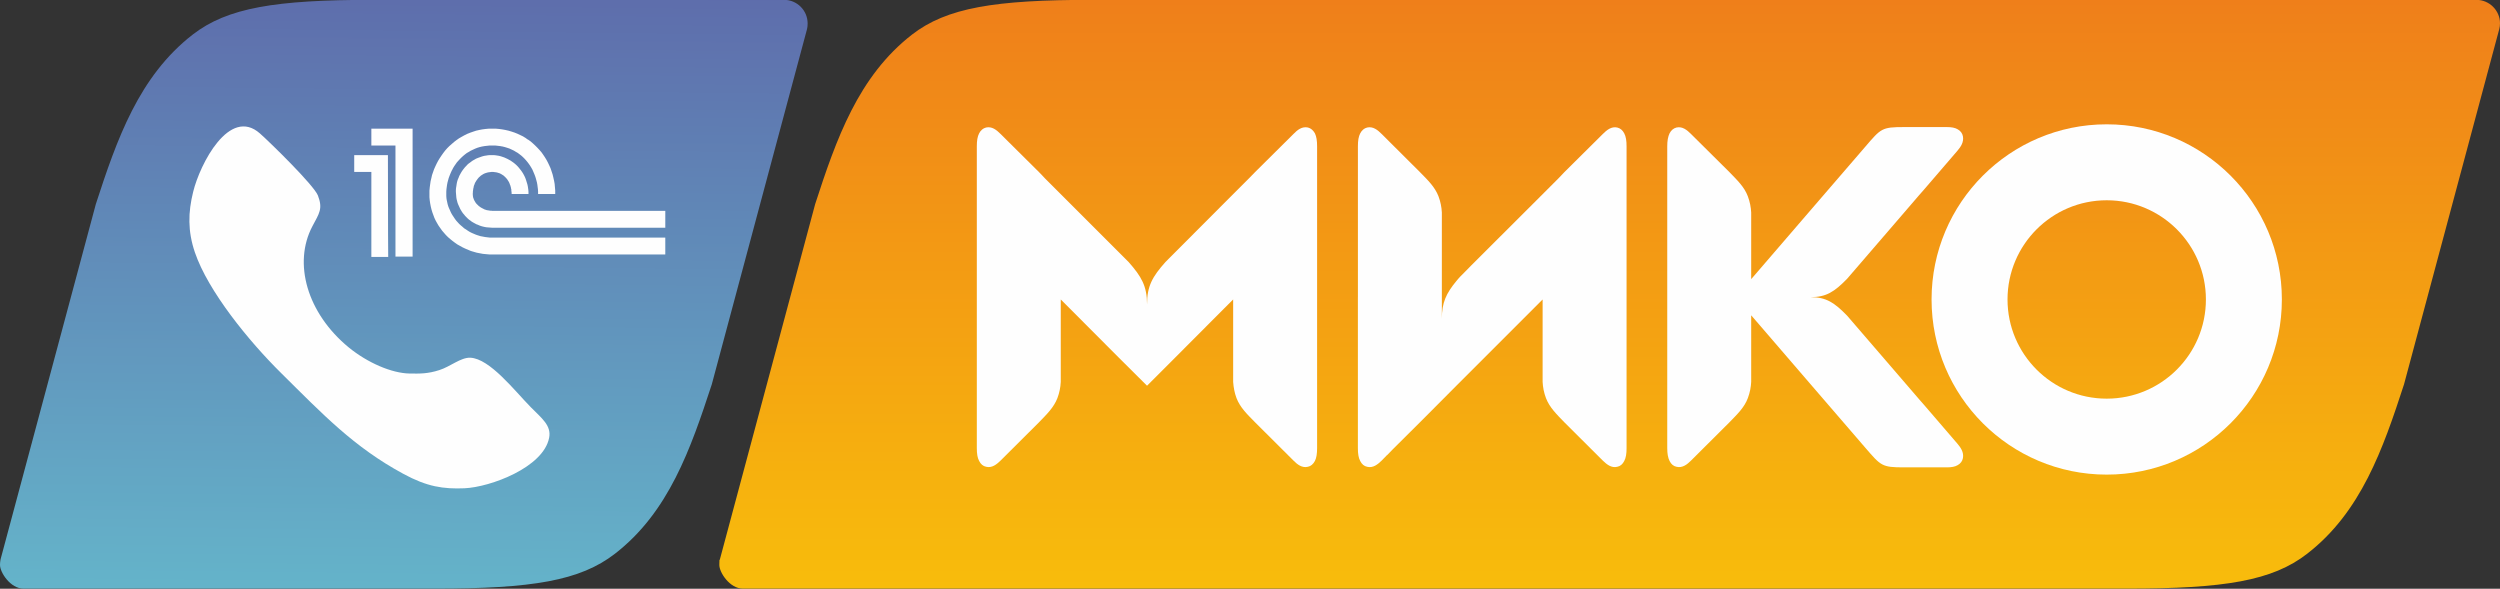
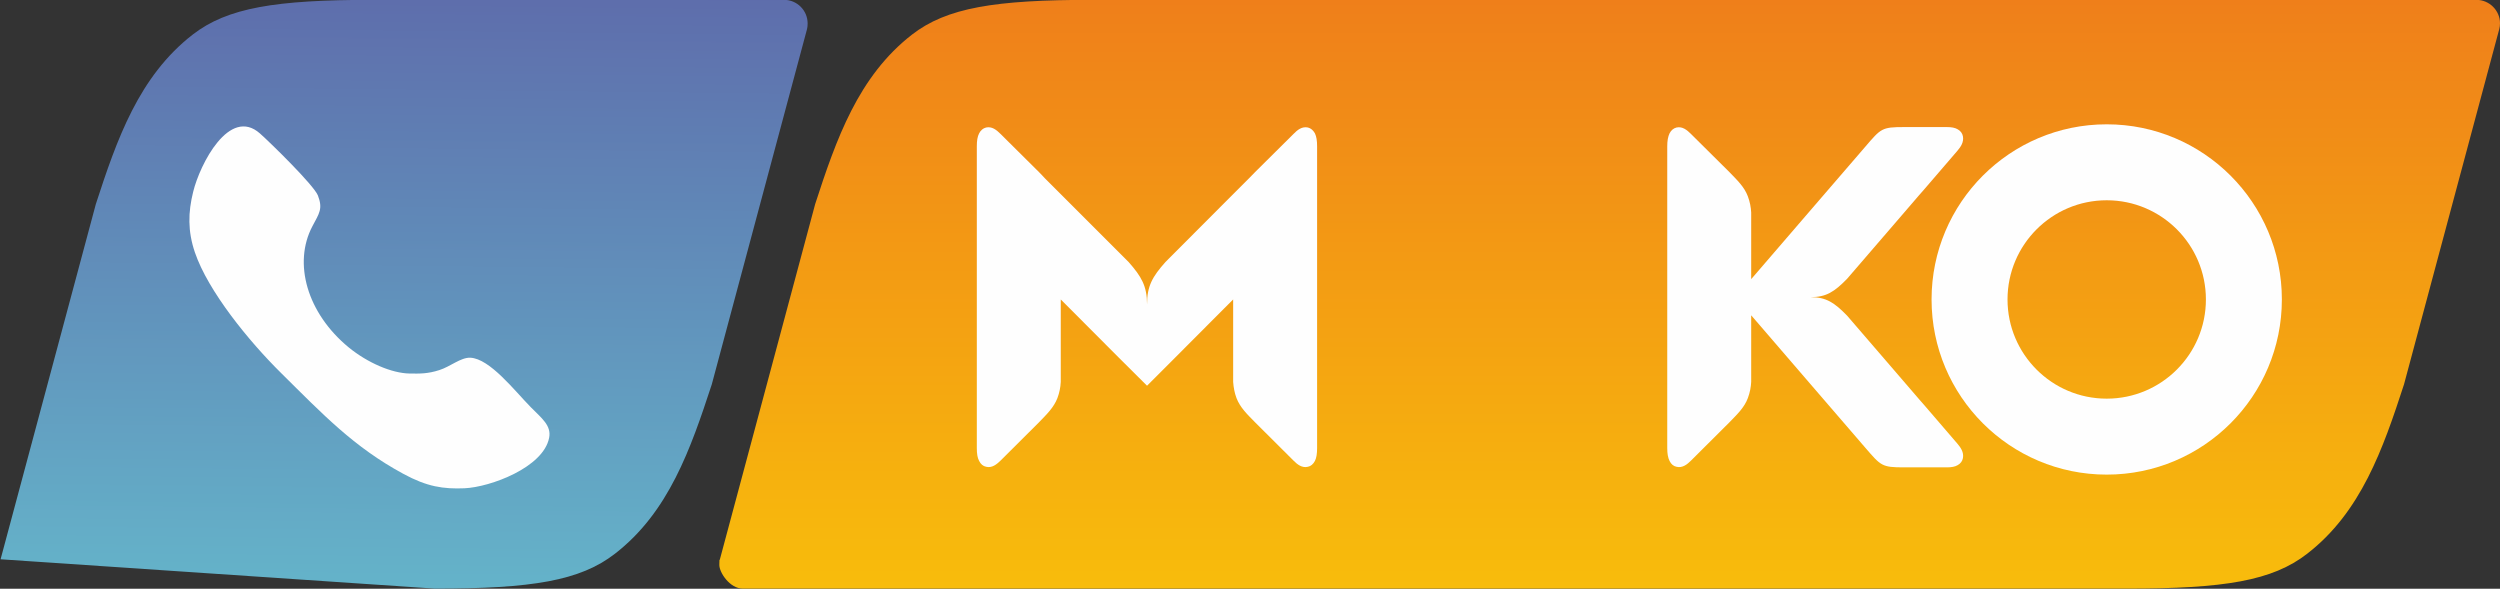
<svg xmlns="http://www.w3.org/2000/svg" xml:space="preserve" width="172.14mm" height="40.54mm" version="1.1" style="shape-rendering:geometricPrecision; text-rendering:geometricPrecision; image-rendering:optimizeQuality; fill-rule:evenodd; clip-rule:evenodd" viewBox="0 0 17214 4054">
  <rect x="0" y="0" width="17214" height="4054" fill="#333333" stroke="none" />
  <defs>
    <style type="text/css">
   
    .fil2 {fill:#FEFEFE}
    .fil4 {fill:#FEFEFE}
    .fil1 {fill:#FEFEFE;fill-rule:nonzero}
    .fil3 {fill:url(#id0)}
    .fil0 {fill:url(#id1);fill-rule:nonzero}
   
  </style>
    <linearGradient id="id0" gradientUnits="userSpaceOnUse" x1="2900.23" y1="-798.51" x2="2836.71" y2="4980.01">
      <stop offset="0" style="stop-opacity:1; stop-color:#5D60A6" />
      <stop offset="0.49" style="stop-opacity:1; stop-color:#6191BB" />
      <stop offset="1" style="stop-opacity:1; stop-color:#66C3D0" />
    </linearGradient>
    <linearGradient id="id1" gradientUnits="userSpaceOnUse" x1="11409.2" y1="-1.26" x2="11409.2" y2="7647">
      <stop offset="0" style="stop-opacity:1; stop-color:#EF7F1A" />
      <stop offset="0.471" style="stop-opacity:1; stop-color:#F7B60D" />
      <stop offset="1" style="stop-opacity:1; stop-color:#FFED00" />
    </linearGradient>
  </defs>
  <g id="Слой_x0020_1">
    <path class="fil0" d="M14646 4053c670,0 1001,-54 1240,-240 371,-287 522,-721 667,-1166l656 -2447 0 0 0 0c3,-12 5,-25 5,-39 0,-89 -73,-162 -163,-162 -3132,0 -6399,0 -9531,0 -670,0 -1001,54 -1240,239 -371,288 -522,721 -667,1167l-656 2446 0 0c-3,13 -4,-12 -4,39 0,52 72,163 162,163 3132,0 6399,0 9531,0z" />
    <g id="_2469655308688">
      <path class="fil1" d="M11480 2046l0 -1039c0,-37 5,-66 16,-89 11,-21 27,-35 48,-40 40,-9 72,17 99,44l265 263c54,56 103,102 127,167 14,37 21,74 23,111l0 55 0 0 0 404 63 -73 285 -331 56 -65 381 -442c109,-127 114,-136 267,-136l295 0c31,0 57,4 76,16 19,11 31,27 35,48 7,40 -15,72 -38,99l-227 264c-12,14 -24,28 -36,41l-148 172 -349 405c-87,89 -143,126 -251,126 108,0 164,38 251,127l349 405 148 172c12,13 24,27 36,41l227 264c23,27 45,59 38,99 -4,21 -16,37 -35,48 -19,12 -45,16 -76,16l-295 0c-153,0 -158,-10 -267,-136l-381 -442 -56 -65 -285 -331 -63 -73 0 459c-2,37 -9,74 -23,111 -24,65 -73,111 -127,167l-265 264c-26,26 -59,52 -99,42 -21,-4 -37,-18 -48,-40 -11,-22 -16,-51 -16,-88l0 -573 0 0 0 -467z" />
      <path class="fil1" d="M8025 1804l404 -405 172 -172c13,-14 27,-27 41,-42l265 -263c26,-27 58,-53 99,-44 20,5 36,19 48,40 11,23 15,52 15,89l0 1039 0 1040c0,37 -4,66 -15,88 -12,22 -28,36 -48,40 -41,10 -73,-16 -99,-42l-265 -264c-55,-56 -103,-102 -128,-167 -14,-37 -20,-74 -23,-111l0 -476 0 -92 -65 65 -331 332 -197 197 -198 -197 -331 -332 -65 -65 0 92 0 476c-2,37 -9,74 -23,111 -25,65 -73,111 -127,167l-265 264c-27,26 -59,52 -99,42 -21,-4 -37,-18 -48,-40 -12,-22 -16,-51 -16,-88l0 -1040 0 -1039c0,-37 4,-66 16,-89 11,-21 27,-35 48,-40 40,-9 72,17 99,44l265 263c14,15 28,28 40,42l172 172 405 405c89,101 127,166 127,292 0,-126 37,-191 127,-292z" />
-       <path class="fil1" d="M9350 2046l0 -1039c0,-37 4,-66 16,-89 11,-21 27,-35 48,-40 40,-9 72,17 99,44l264 263c55,56 103,102 128,167 14,37 21,74 23,111l0 476 0 92 0 123 0 41c0,-112 30,-175 100,-260l1 -1 0 0 0 0 1 -1 0 0 1 -2 1 0 0 -1 1 0 0 -1 0 0 1 -1 0 0 1 -2 1 0 0 0 1 -1 0 0 0 -1 1 0 0 -1 1 -1 0 0 1 -1 0 0 1 -1 0 0 0 -1 1 0 0 -1 1 0 0 -1 1 0 0 -1 0 0 1 -1 1 -1 0 0 0 0 1 -1 0 -1 1 0 1 -1 0 0 0 -1 1 0 0 -1 1 0 0 -1 1 0 0 -1 2 -2 0 0 1 -1 27 -27 51 -52 427 -426 172 -172c13,-14 26,-27 40,-42l265 -263c27,-27 59,-53 99,-44 21,5 37,19 48,40 12,23 16,52 16,89l0 1039 0 1040c0,37 -4,66 -16,88 -11,22 -27,36 -48,40 -40,10 -72,-16 -99,-42l-265 -264c-54,-56 -102,-102 -127,-167 -14,-37 -21,-74 -23,-111l0 -476 0 -92 -65 65 -478 478 -51 51 -217 218c-11,11 -22,22 -34,34l-185 184 -41 42 0 -1 -38 39c-27,26 -59,52 -99,42 -21,-4 -37,-18 -48,-40 -12,-22 -16,-51 -16,-88l0 -1040z" />
      <path class="fil2" d="M14506 1379c-377,0 -683,306 -683,683 0,377 306,683 683,683 377,0 683,-306 683,-683 0,-377 -306,-683 -683,-683zm0 -523l0 0c666,0 1206,540 1206,1206 0,666 -540,1206 -1206,1206 -666,0 -1206,-540 -1206,-1206 0,-666 540,-1206 1206,-1206z" />
    </g>
-     <path class="fil3" d="M2994 4053c670,0 1000,-54 1240,-240 371,-287 521,-721 667,-1166l656 -2447 0 0 0 0c3,-12 4,-25 4,-39 0,-89 -73,-162 -162,-162 -3133,0 300,0 -2832,0 -670,0 -1001,54 -1240,239 -371,288 -522,721 -667,1167l-656 2446c0,0 -4,20 -4,39 0,52 72,163 162,163 3132,0 -300,0 2832,0z" />
+     <path class="fil3" d="M2994 4053c670,0 1000,-54 1240,-240 371,-287 521,-721 667,-1166l656 -2447 0 0 0 0c3,-12 4,-25 4,-39 0,-89 -73,-162 -162,-162 -3133,0 300,0 -2832,0 -670,0 -1001,54 -1240,239 -371,288 -522,721 -667,1167l-656 2446z" />
    <path class="fil4" d="M2401 2392c-287,-236 -384,-580 -250,-834 48,-90 73,-121 38,-212 -28,-71 -327,-363 -399,-427 -210,-186 -413,210 -460,402 -35,141 -38,270 12,417 91,267 371,611 595,832 285,282 499,508 839,692 165,90 277,106 423,100 177,-8 542,-143 582,-347 17,-85 -51,-135 -126,-211 -112,-114 -282,-335 -417,-341 -66,-2 -137,61 -212,85 -80,26 -135,25 -205,24 -124,-2 -290,-74 -420,-180z" />
-     <path class="fil4" d="M2841 1406l0 361 -118 0 0 -225 0 -540 -166 0 0 -116 284 0 0 520zm1413 162l-866 0 -13 -1 -13 -1 -12 -1 -12 -2 -13 -3 -11 -3 -12 -4 -11 -5 -11 -4 -11 -6 -11 -6 -10 -6 -9 -7 -10 -7 -9 -8 -8 -8 -9 -9 -7 -9 -8 -9 -7 -10 -6 -10 -6 -10 -5 -11 -5 -11 -5 -11 -4 -11 -3 -12 -3 -12 -2 -12 -1 -13 -1 -12 -1 -13 0 -13 1 -13 2 -12 2 -13 2 -12 3 -12 4 -12 5 -11 4 -11 6 -11 6 -11 6 -10 7 -10 7 -9 8 -10 8 -8 8 -9 9 -8 10 -7 9 -7 10 -7 11 -6 10 -6 12 -5 11 -4 11 -4 12 -4 12 -3 13 -2 12 -2 13 -1 13 0 13 0 12 1 13 2 12 2 12 3 12 4 12 4 11 5 11 5 11 6 11 6 10 7 10 7 10 8 9 8 9 9 8 9 8 10 8 10 7 10 7 11 6 11 6 12 5 12 4 12 4 13 4 13 3 13 2 13 2 14 1 13 0 15 -1 0 -4 0 -6 0 -7 0 -9 0 -10 0 -10 0 -11 0 -11 0 -10 0 -10 0 -9 0 -7 0 -6 0 -4 0 -1 0 0 -8 -1 -8 -1 -7 0 -8 -2 -7 -1 -7 -2 -7 -2 -7 -3 -7 -2 -6 -3 -7 -3 -6 -4 -6 -3 -5 -4 -6 -4 -5 -5 -5 -4 -5 -5 -4 -5 -5 -6 -4 -5 -3 -6 -4 -6 -3 -6 -3 -7 -2 -6 -2 -7 -2 -7 -1 -8 -1 -7 -1 -8 0 -8 0 -7 1 -8 1 -7 1 -7 2 -7 2 -6 2 -7 3 -6 3 -6 4 -5 3 -6 4 -5 5 -5 4 -5 5 -4 5 -4 5 -4 6 -4 5 -3 6 -4 6 -3 7 -2 6 -3 7 -2 7 -1 7 -2 7 -1 7 -1 8 -1 7 0 8 -1 8 1 6 0 6 1 6 1 6 2 5 2 6 2 5 3 6 3 5 3 5 3 5 4 5 4 4 4 4 5 5 4 4 5 3 5 4 5 3 5 3 6 3 6 3 5 3 6 2 6 2 6 2 7 1 6 1 6 1 6 1 7 0 6 1 1079 0 0 0 112 0 0 116 -327 0 0 0zm-84 68l0 0 0 0 -780 0 -17 0 -17 -2 -16 -2 -16 -3 -16 -3 -16 -5 -15 -5 -14 -6 -14 -6 -14 -7 -13 -8 -13 -9 -13 -8 -11 -10 -12 -10 -11 -10 -10 -11 -10 -11 -9 -12 -8 -12 -8 -12 -8 -13 -6 -12 -6 -14 -6 -13 -5 -13 -4 -14 -3 -14 -3 -14 -2 -13 -1 -14 0 -14 0 -16 1 -16 2 -15 2 -15 3 -16 4 -15 4 -15 5 -14 6 -15 6 -14 5 -11 2 -3 7 -14 8 -13 9 -13 9 -13 10 -11 11 -12 11 -11 11 -10 12 -10 13 -10 14 -8 13 -8 15 -7 15 -7 15 -6 16 -5 17 -4 17 -3 18 -2 18 -2 18 0 19 0 18 2 17 2 17 3 16 4 16 5 15 5 15 7 15 7 13 8 14 8 12 9 13 10 11 10 11 11 10 11 10 12 9 12 9 13 8 13 8 14 6 14 6 14 6 15 5 15 4 15 4 15 3 16 2 16 2 15 1 16 0 17 2 0 3 0 6 0 8 0 9 0 10 0 10 0 11 0 11 0 11 0 10 0 9 0 8 0 5 0 4 0 1 0 0 -24 -2 -23 -2 -23 -4 -22 -5 -22 -5 -21 -7 -21 -7 -21 -9 -20 -9 -19 -10 -19 -11 -18 -12 -18 -12 -17 -14 -16 -14 -15 -15 -15 -15 -14 -16 -14 -17 -12 -6 -3 0 0 -12 -9 -10 -6 0 0 -8 -5 -19 -9 -19 -9 -20 -8 -21 -7 -20 -6 -22 -5 -22 -4 -22 -3 -23 -2 -23 0 -23 0 -23 2 -23 3 -21 4 -22 5 -21 7 -20 7 -20 8 -20 10 -18 10 -19 11 -17 12 -17 13 -16 14 -16 14 -15 15 -14 16 -13 17 -12 17 -12 18 -11 18 -10 19 -9 19 -9 20 -7 20 -7 20 -5 22 -5 21 -3 21 -3 22 0 2 -2 20 0 23 0 22 2 21 3 21 4 21 5 21 6 20 7 19 7 19 9 19 10 18 10 17 12 17 12 17 13 15 13 15 15 15 15 13 16 13 16 12 17 12 18 10 18 10 19 9 19 8 19 8 20 6 21 6 21 4 21 4 21 2 22 2 22 0 671 0c16,-20 33,-39 51,-59 -18,20 -35,39 -51,59l520 0 0 -116 -411 0zm-1498 -27l1 160 -106 0 -10 0 0 -585 -118 0 0 -116 232 0 1 541z" />
  </g>
</svg>